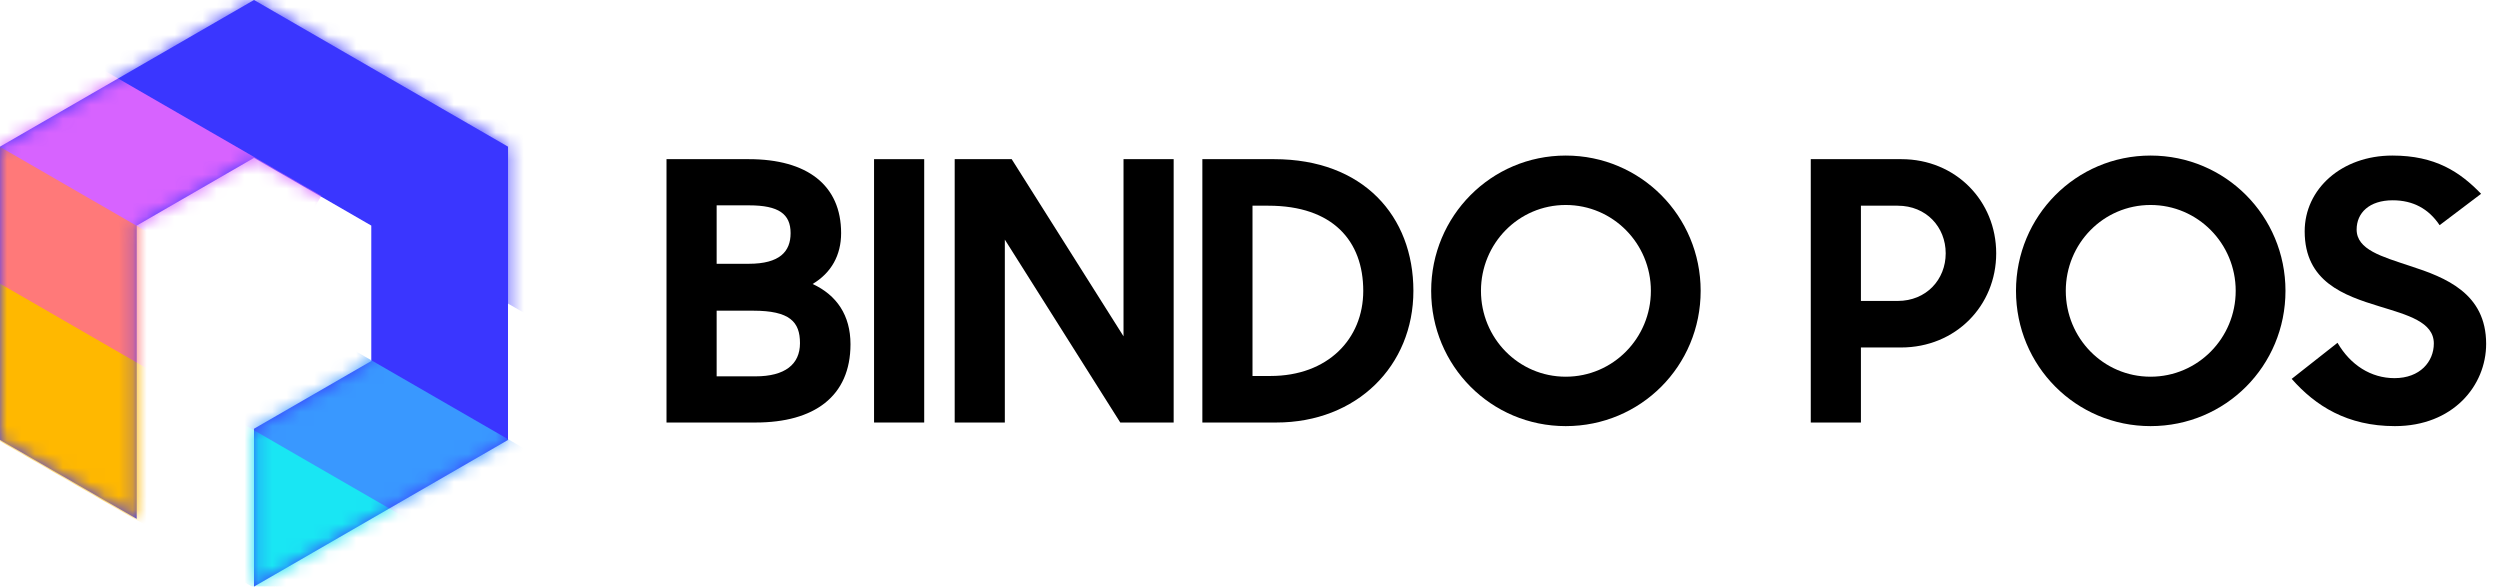
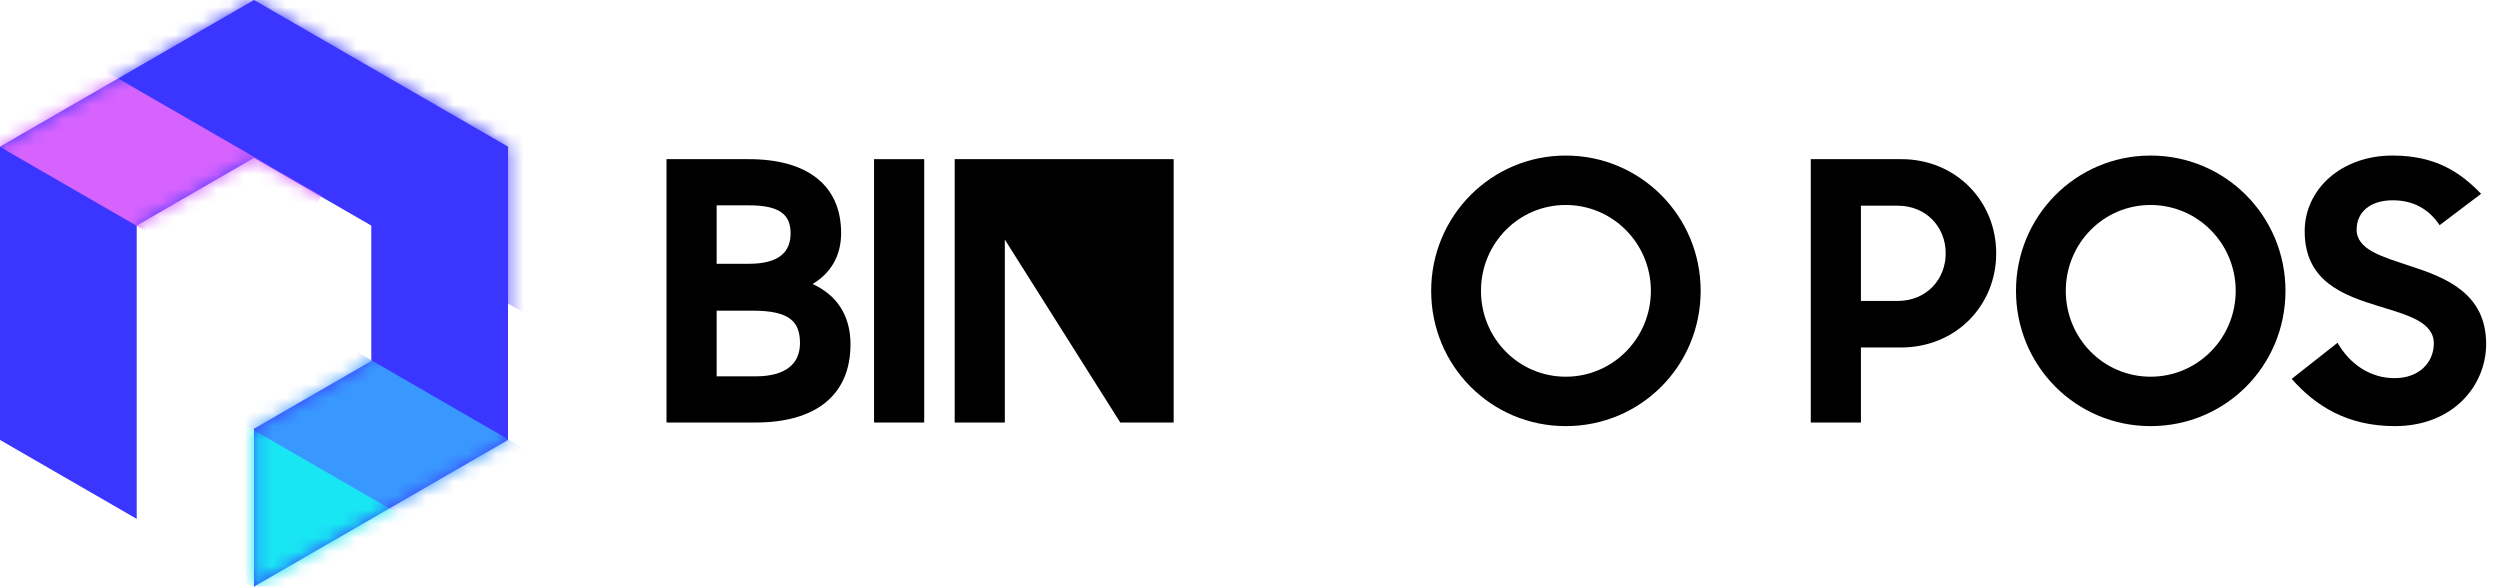
<svg xmlns="http://www.w3.org/2000/svg" width="179" height="42" viewBox="0 0 179 42" fill="none">
  <path fill-rule="evenodd" clip-rule="evenodd" d="M26.584 25.849L18.186 30.697L18.186 42L18.186 42L36.373 31.5L36.373 10.5L18.186 1.36689e-05L-2.75382e-06 10.5L-9.17939e-07 31.5L9.789 37.151L9.789 16.152L18.186 11.304L26.584 16.152L26.584 25.849Z" fill="#3A36FF" />
  <mask id="mask0_19_18" style="mask-type:alpha" maskUnits="userSpaceOnUse" x="0" y="0" width="37" height="42">
    <path fill-rule="evenodd" clip-rule="evenodd" d="M26.584 25.849L18.186 30.697L18.186 42L18.186 42L36.373 31.5L36.373 10.5L18.186 1.36689e-05L-2.75382e-06 10.5L-9.17939e-07 31.5L9.789 37.151L9.789 16.152L18.186 11.304L26.584 16.152L26.584 25.849Z" fill="#3A36FF" />
  </mask>
  <g mask="url(#mask0_19_18)">
-     <path d="M-11.065 25.198L11.637 38.305L16.551 29.794L-6.152 16.687L-11.065 25.198Z" fill="#FFB800" />
    <path d="M25.183 46.126L11.638 38.305L16.561 29.778L30.106 37.599L25.183 46.126Z" fill="#19E6F3" />
-     <path d="M-11.065 13.92L14.142 28.473L18.413 21.075L-6.793 6.522L-11.065 13.92Z" fill="#FF7979" />
    <path d="M36.294 41.265L14.141 28.475L18.413 21.076L40.566 33.866L36.294 41.265Z" fill="#3998FF" />
    <path d="M-1.594 9.598L18.77 21.356L23.042 13.957L2.677 2.2L-1.594 9.598Z" fill="#D763FF" />
    <path d="M1.555 1.635L47.118 27.94L53.612 16.691L8.05 -9.615L1.555 1.635Z" fill="#3A36FF" />
  </g>
  <path d="M47.722 30.252H54.102C58.286 30.252 60.895 28.392 60.895 24.647C60.895 22.581 59.914 21.134 58.183 20.333C59.526 19.533 60.224 18.267 60.224 16.691C60.224 13.256 57.796 11.396 53.611 11.396H47.722V30.252ZM53.921 22.245C56.556 22.245 57.279 23.046 57.279 24.57C57.279 26.093 56.194 26.946 54.102 26.946H51.312V22.245H53.921ZM53.637 14.703C55.755 14.703 56.607 15.322 56.607 16.691C56.607 18.009 55.833 18.887 53.611 18.887H51.312V14.703H53.637Z" fill="black" />
  <path d="M62.582 30.252H66.173V11.396H62.582V30.252Z" fill="black" />
-   <path d="M68.356 30.252H71.946V17.156L80.212 30.252H84.034V11.396H80.444V24.079L72.437 11.396H68.356V30.252Z" fill="black" />
-   <path d="M86.089 30.252H91.384C97.144 30.252 101.199 26.197 101.199 20.824C101.199 15.477 97.609 11.396 91.229 11.396H86.089V30.252ZM90.815 14.728C95.439 14.728 97.609 17.26 97.609 20.824C97.609 24.285 95.052 26.92 90.97 26.92H89.679V14.728H90.815Z" fill="black" />
+   <path d="M68.356 30.252H71.946V17.156L80.212 30.252H84.034V11.396H80.444L72.437 11.396H68.356V30.252Z" fill="black" />
  <path d="M112.107 30.51C117.48 30.51 121.767 26.197 121.767 20.824C121.767 15.477 117.48 11.138 112.107 11.138C106.76 11.138 102.472 15.477 102.472 20.824C102.472 26.197 106.76 30.51 112.107 30.51ZM112.107 26.972C108.723 26.972 106.037 24.208 106.037 20.824C106.037 17.441 108.723 14.677 112.107 14.677C115.491 14.677 118.203 17.441 118.203 20.824C118.203 24.208 115.491 26.972 112.107 26.972Z" fill="black" />
  <path d="M129.651 30.252H133.242V24.88H136.109C140.035 24.88 142.928 21.883 142.928 18.138C142.928 14.393 140.035 11.396 136.135 11.396H129.651V30.252ZM135.877 14.728C137.917 14.728 139.312 16.252 139.312 18.138C139.312 20.023 137.917 21.547 135.877 21.547H133.242V14.728H135.877Z" fill="black" />
  <path d="M153.98 30.51C159.353 30.51 163.64 26.197 163.64 20.824C163.64 15.477 159.353 11.138 153.98 11.138C148.633 11.138 144.345 15.477 144.345 20.824C144.345 26.197 148.633 30.51 153.98 30.51ZM153.98 26.972C150.596 26.972 147.91 24.208 147.91 20.824C147.91 17.441 150.596 14.677 153.98 14.677C157.364 14.677 160.076 17.441 160.076 20.824C160.076 24.208 157.364 26.972 153.98 26.972Z" fill="black" />
  <path d="M171.473 30.51C175.631 30.51 178.008 27.617 178.008 24.621C178.008 21.005 175.115 19.869 172.558 19.042C170.543 18.37 168.735 17.88 168.735 16.433C168.735 15.245 169.639 14.341 171.318 14.341C172.79 14.341 173.901 14.961 174.676 16.123L177.646 13.876C176.122 12.3 174.366 11.138 171.292 11.138C167.65 11.138 165.015 13.54 165.015 16.562C165.015 20.178 167.831 21.16 170.362 21.935C172.377 22.555 174.262 23.046 174.262 24.595C174.262 25.887 173.281 27.075 171.447 27.075C169.768 27.075 168.296 26.145 167.366 24.544L164.085 27.127C165.79 29.064 168.063 30.51 171.473 30.51Z" fill="black" />
</svg>